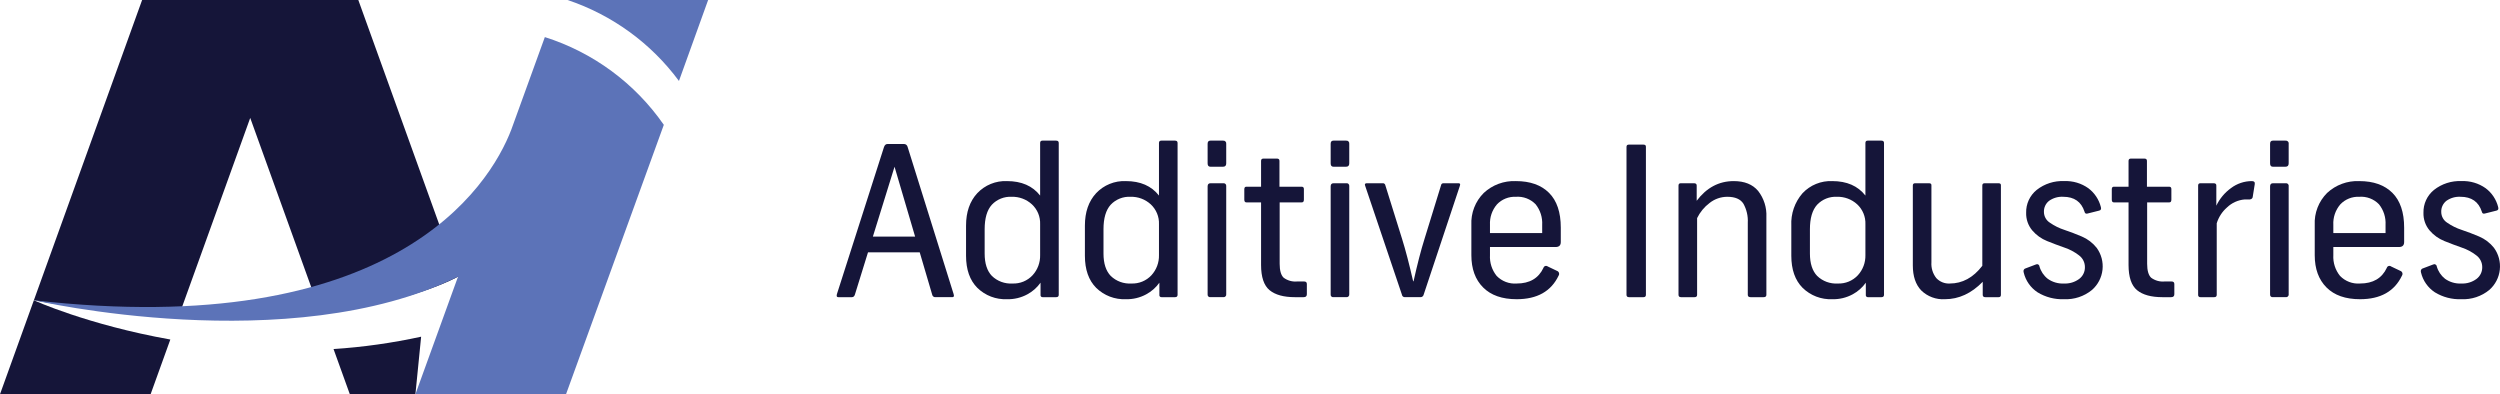
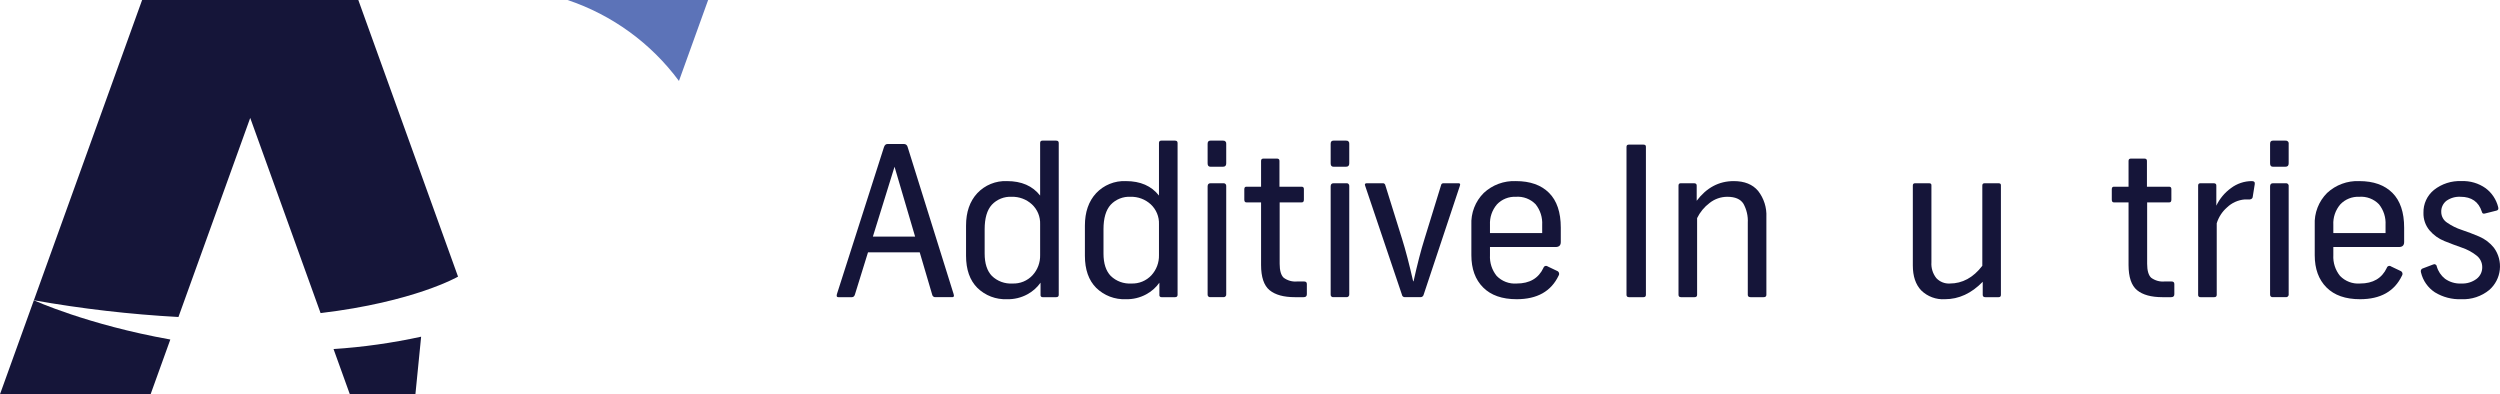
<svg xmlns="http://www.w3.org/2000/svg" width="260" height="41" viewBox="0 0 260 41" fill="none">
  <g clip-path="url(#clip0_638_4523)">
    <path d="M87.036 30.598L91.935 15.294C92.009 15.075 92.138 14.968 92.323 14.976H94.008C94.094 14.973 94.179 15.001 94.248 15.053C94.317 15.105 94.365 15.179 94.386 15.262L99.178 30.588C99.197 30.641 99.208 30.697 99.21 30.753C99.21 30.855 99.145 30.905 99.018 30.905H97.283C97.207 30.912 97.131 30.89 97.07 30.844C97.008 30.799 96.966 30.732 96.951 30.657L95.651 26.243H90.272L88.915 30.62C88.86 30.811 88.753 30.906 88.596 30.906H87.19C87.073 30.906 87.014 30.853 87.014 30.747C87.015 30.696 87.023 30.647 87.036 30.598V30.598ZM90.778 24.61H95.172L93.032 17.341L90.778 24.61Z" fill="#151539" />
    <path d="M100.469 26.602V23.466C100.469 22.059 100.857 20.936 101.633 20.096C102.028 19.675 102.509 19.345 103.044 19.127C103.578 18.909 104.154 18.809 104.731 18.834C106.24 18.834 107.388 19.335 108.174 20.338V14.87C108.174 14.708 108.252 14.626 108.408 14.626H109.843C110.019 14.626 110.109 14.708 110.109 14.87V30.662C110.109 30.825 110.019 30.906 109.843 30.906H108.451C108.418 30.911 108.384 30.908 108.352 30.897C108.321 30.886 108.292 30.868 108.269 30.844C108.246 30.82 108.229 30.79 108.22 30.758C108.211 30.726 108.21 30.693 108.216 30.66V29.4C107.859 29.904 107.39 30.319 106.845 30.611C106.197 30.962 105.468 31.137 104.731 31.118C104.163 31.142 103.595 31.05 103.064 30.847C102.533 30.643 102.049 30.334 101.643 29.936C100.86 29.148 100.469 28.036 100.469 26.602H100.469ZM102.404 26.363C102.404 27.4 102.657 28.18 103.163 28.703C103.445 28.973 103.78 29.182 104.146 29.317C104.513 29.451 104.904 29.509 105.294 29.486C105.684 29.502 106.073 29.434 106.435 29.286C106.796 29.138 107.121 28.913 107.387 28.628C107.911 28.057 108.193 27.305 108.174 26.532V23.324C108.189 22.939 108.121 22.554 107.975 22.197C107.828 21.84 107.606 21.519 107.323 21.255C106.749 20.726 105.99 20.443 105.209 20.466C104.827 20.446 104.444 20.51 104.089 20.653C103.734 20.795 103.414 21.013 103.152 21.292C102.653 21.842 102.404 22.692 102.404 23.842V26.363Z" fill="#151539" />
    <path d="M112.83 26.602V23.466C112.83 22.059 113.217 20.936 113.993 20.096C114.387 19.675 114.869 19.345 115.403 19.127C115.938 18.909 116.514 18.809 117.091 18.834C118.6 18.834 119.748 19.335 120.533 20.338V14.87C120.533 14.708 120.612 14.626 120.768 14.626H122.202C122.379 14.626 122.468 14.708 122.468 14.87V30.662C122.468 30.825 122.379 30.906 122.202 30.906H120.81C120.777 30.911 120.743 30.908 120.712 30.897C120.68 30.886 120.652 30.868 120.629 30.844C120.606 30.82 120.589 30.79 120.58 30.758C120.571 30.726 120.569 30.693 120.576 30.66V29.401C120.219 29.904 119.75 30.319 119.205 30.611C118.557 30.962 117.828 31.137 117.091 31.118C116.522 31.142 115.955 31.05 115.424 30.847C114.893 30.643 114.409 30.333 114.003 29.936C113.22 29.148 112.829 28.036 112.83 26.602H112.83ZM114.763 26.363C114.763 27.4 115.017 28.18 115.523 28.703C115.805 28.973 116.14 29.182 116.506 29.317C116.873 29.451 117.263 29.509 117.654 29.486C118.044 29.502 118.433 29.434 118.795 29.286C119.157 29.138 119.482 28.913 119.748 28.628C120.271 28.057 120.553 27.305 120.533 26.532V23.324C120.549 22.939 120.481 22.554 120.334 22.197C120.187 21.84 119.965 21.519 119.683 21.255C119.109 20.726 118.35 20.443 117.569 20.466C117.187 20.446 116.805 20.51 116.449 20.653C116.094 20.795 115.774 21.013 115.512 21.292C115.013 21.842 114.763 22.692 114.763 23.842V26.363Z" fill="#151539" />
    <path d="M125.592 16.989V14.955C125.592 14.735 125.688 14.626 125.878 14.626H127.2C127.244 14.62 127.29 14.624 127.332 14.638C127.375 14.653 127.414 14.677 127.446 14.709C127.477 14.741 127.501 14.78 127.515 14.822C127.529 14.865 127.533 14.911 127.527 14.955V16.989C127.527 17.223 127.417 17.339 127.2 17.339H125.878C125.688 17.339 125.592 17.223 125.592 16.989ZM125.592 30.62V19.385C125.592 19.166 125.695 19.057 125.899 19.057H127.22C127.261 19.05 127.303 19.053 127.342 19.066C127.382 19.078 127.418 19.1 127.448 19.128C127.477 19.157 127.5 19.192 127.514 19.232C127.528 19.27 127.532 19.312 127.527 19.353V30.598C127.533 30.64 127.529 30.682 127.516 30.722C127.503 30.762 127.48 30.798 127.45 30.828C127.421 30.858 127.384 30.88 127.344 30.894C127.304 30.907 127.262 30.911 127.22 30.905H125.878C125.839 30.911 125.799 30.907 125.762 30.895C125.725 30.882 125.691 30.861 125.664 30.834C125.636 30.806 125.615 30.772 125.603 30.735C125.59 30.698 125.587 30.659 125.592 30.62Z" fill="#151539" />
    <path d="M129.408 20.764V19.681C129.408 19.497 129.486 19.41 129.642 19.417H131.151V16.732C131.151 16.572 131.236 16.492 131.406 16.492H132.798C132.975 16.492 133.064 16.572 133.064 16.732V19.417H135.37C135.533 19.417 135.611 19.505 135.605 19.681V20.764C135.605 20.962 135.526 21.056 135.37 21.049H133.085V27.429C133.085 28.136 133.223 28.62 133.5 28.882C133.906 29.183 134.41 29.323 134.913 29.273H135.625C135.817 29.273 135.913 29.362 135.913 29.539V30.598C135.913 30.804 135.802 30.906 135.583 30.906H134.669C133.506 30.906 132.63 30.664 132.038 30.18C131.447 29.696 131.151 28.817 131.151 27.546V21.049H129.642C129.486 21.056 129.408 20.961 129.408 20.764" fill="#151539" />
    <path d="M138.389 16.989V14.955C138.389 14.735 138.484 14.626 138.674 14.626H139.995C140.04 14.62 140.085 14.624 140.128 14.638C140.171 14.653 140.21 14.677 140.241 14.709C140.273 14.741 140.297 14.78 140.311 14.822C140.325 14.865 140.329 14.911 140.323 14.955V16.989C140.323 17.223 140.213 17.339 139.995 17.339H138.674C138.484 17.339 138.389 17.223 138.389 16.989ZM138.389 30.62V19.385C138.389 19.166 138.49 19.057 138.695 19.057H140.016C140.057 19.05 140.099 19.054 140.138 19.066C140.178 19.078 140.214 19.1 140.244 19.129C140.274 19.157 140.296 19.193 140.31 19.232C140.324 19.271 140.328 19.312 140.323 19.353V30.598C140.329 30.64 140.325 30.682 140.312 30.722C140.299 30.762 140.276 30.798 140.247 30.828C140.217 30.858 140.18 30.881 140.141 30.894C140.101 30.907 140.058 30.911 140.016 30.905H138.674C138.635 30.911 138.596 30.907 138.559 30.895C138.521 30.882 138.488 30.861 138.46 30.834C138.432 30.806 138.411 30.772 138.399 30.735C138.387 30.698 138.383 30.659 138.389 30.62Z" fill="#151539" />
    <path d="M141.98 19.332C141.962 19.292 141.951 19.249 141.948 19.205C141.948 19.106 142.019 19.057 142.159 19.057H143.793C143.859 19.048 143.927 19.066 143.98 19.107C144.033 19.148 144.068 19.208 144.077 19.274L145.82 24.86C146.182 26.017 146.564 27.481 146.967 29.252H147.01C147.4 27.486 147.779 26.02 148.147 24.854L149.869 19.268C149.875 19.207 149.905 19.15 149.953 19.11C150.001 19.071 150.062 19.052 150.124 19.057H151.676C151.796 19.057 151.856 19.102 151.856 19.194C151.855 19.241 151.844 19.288 151.825 19.332L148.062 30.641C148.047 30.716 148.006 30.784 147.946 30.833C147.886 30.881 147.81 30.907 147.733 30.905H146.117C146.04 30.912 145.963 30.887 145.903 30.838C145.844 30.788 145.806 30.717 145.798 30.64L141.98 19.332Z" fill="#151539" />
    <path d="M153.022 26.539V23.391C152.993 22.779 153.092 22.167 153.313 21.594C153.534 21.022 153.873 20.503 154.308 20.069C154.755 19.652 155.281 19.328 155.855 19.116C156.429 18.904 157.04 18.808 157.651 18.834C159.13 18.834 160.278 19.24 161.095 20.053C161.913 20.866 162.322 22.074 162.322 23.678V25.171C162.322 25.518 162.14 25.691 161.777 25.691H154.957V26.537C154.914 27.316 155.161 28.084 155.651 28.693C155.919 28.97 156.244 29.184 156.605 29.322C156.965 29.459 157.351 29.515 157.736 29.486C159.081 29.486 160.008 28.943 160.518 27.858C160.53 27.814 160.553 27.773 160.585 27.739C160.617 27.706 160.657 27.68 160.701 27.666C160.745 27.651 160.792 27.648 160.837 27.655C160.883 27.663 160.926 27.682 160.963 27.711L161.919 28.167C161.968 28.183 162.012 28.21 162.049 28.245C162.086 28.281 162.114 28.325 162.13 28.373C162.147 28.421 162.153 28.473 162.147 28.523C162.141 28.574 162.123 28.623 162.095 28.666C161.317 30.3 159.864 31.117 157.736 31.118C156.222 31.118 155.057 30.71 154.243 29.893C153.429 29.077 153.022 27.959 153.022 26.539V26.539ZM154.957 24.239H160.387V23.391C160.432 22.616 160.189 21.852 159.704 21.245C159.44 20.973 159.119 20.762 158.765 20.627C158.41 20.493 158.03 20.437 157.651 20.466C157.286 20.448 156.92 20.51 156.581 20.646C156.241 20.782 155.935 20.99 155.683 21.256C155.176 21.848 154.916 22.613 154.958 23.391L154.957 24.239Z" fill="#151539" />
    <path d="M169.156 30.662V15.273C169.156 15.11 169.244 15.033 169.421 15.04H170.92C171.096 15.04 171.182 15.118 171.175 15.273V30.662C171.175 30.825 171.09 30.906 170.92 30.906H169.421C169.244 30.906 169.156 30.825 169.156 30.662Z" fill="#151539" />
    <path d="M174.565 30.663V19.29C174.565 19.128 174.653 19.05 174.829 19.057H176.171C176.361 19.057 176.456 19.135 176.456 19.29V20.88C177.485 19.516 178.771 18.834 180.312 18.834C181.428 18.834 182.273 19.175 182.846 19.857C183.449 20.632 183.753 21.596 183.704 22.576V30.663C183.704 30.825 183.609 30.906 183.419 30.906H182.055C181.865 30.906 181.77 30.825 181.77 30.663V23.159C181.808 22.47 181.649 21.785 181.313 21.182C181.007 20.704 180.45 20.466 179.641 20.466C178.971 20.467 178.322 20.693 177.798 21.108C177.247 21.523 176.802 22.062 176.499 22.682V30.663C176.499 30.825 176.411 30.906 176.235 30.906H174.829C174.653 30.906 174.565 30.825 174.565 30.663Z" fill="#151539" />
-     <path d="M186.297 26.602V23.466C186.235 22.235 186.652 21.027 187.462 20.096C187.856 19.675 188.338 19.344 188.872 19.127C189.407 18.909 189.983 18.809 190.56 18.834C192.069 18.834 193.216 19.335 194.003 20.338V14.87C194.003 14.708 194.081 14.626 194.237 14.626H195.671C195.848 14.626 195.937 14.707 195.937 14.87V30.662C195.937 30.825 195.848 30.906 195.671 30.906H194.279C194.246 30.911 194.213 30.908 194.181 30.897C194.149 30.886 194.121 30.868 194.098 30.844C194.075 30.82 194.058 30.791 194.049 30.758C194.04 30.726 194.039 30.693 194.045 30.66V29.401C193.688 29.904 193.219 30.319 192.674 30.611C192.026 30.962 191.297 31.137 190.56 31.118C189.991 31.142 189.424 31.05 188.893 30.847C188.362 30.643 187.878 30.334 187.472 29.936C186.689 29.148 186.298 28.036 186.297 26.602H186.297ZM188.232 26.363C188.232 27.4 188.485 28.18 188.991 28.703C189.273 28.973 189.608 29.182 189.975 29.317C190.342 29.451 190.732 29.509 191.123 29.486C191.513 29.502 191.902 29.434 192.264 29.286C192.625 29.138 192.95 28.913 193.216 28.628C193.74 28.057 194.022 27.305 194.003 26.532V23.324C194.018 22.939 193.95 22.555 193.803 22.198C193.656 21.84 193.435 21.519 193.153 21.255C192.578 20.726 191.819 20.443 191.037 20.466C190.655 20.447 190.273 20.51 189.918 20.653C189.563 20.796 189.243 21.014 188.981 21.292C188.482 21.842 188.232 22.692 188.232 23.843L188.232 26.363Z" fill="#151539" />
    <path d="M198.934 27.609V19.29C198.934 19.127 199.022 19.05 199.2 19.057H200.613C200.79 19.057 200.876 19.127 200.868 19.269V27.273C200.827 27.865 201.006 28.451 201.373 28.919C201.55 29.11 201.767 29.26 202.008 29.358C202.25 29.456 202.51 29.5 202.771 29.486C204.088 29.486 205.218 28.872 206.161 27.643V19.289C206.161 19.127 206.249 19.05 206.427 19.057H207.84C208.017 19.057 208.102 19.127 208.095 19.269V30.662C208.095 30.825 208.017 30.906 207.861 30.906H206.469C206.292 30.906 206.203 30.825 206.203 30.66V29.306C205.027 30.514 203.717 31.118 202.271 31.118C201.819 31.146 201.365 31.079 200.941 30.921C200.516 30.763 200.129 30.518 199.805 30.201C199.224 29.59 198.934 28.726 198.934 27.609Z" fill="#151539" />
-     <path d="M210.466 28.343C210.452 28.297 210.444 28.25 210.443 28.203C210.441 28.135 210.462 28.069 210.503 28.015C210.544 27.961 210.603 27.924 210.669 27.909L211.723 27.509C211.759 27.488 211.8 27.477 211.842 27.476C211.884 27.474 211.926 27.484 211.963 27.502C212.001 27.521 212.033 27.549 212.057 27.583C212.081 27.617 212.096 27.657 212.101 27.698C212.243 28.21 212.545 28.663 212.962 28.992C213.454 29.344 214.053 29.518 214.658 29.486C215.221 29.513 215.777 29.346 216.231 29.012C216.422 28.87 216.576 28.684 216.68 28.47C216.784 28.256 216.836 28.02 216.831 27.782C216.832 27.543 216.777 27.307 216.669 27.093C216.561 26.879 216.404 26.694 216.211 26.553C215.757 26.201 215.246 25.929 214.7 25.748C214.106 25.542 213.506 25.316 212.899 25.07C212.301 24.832 211.771 24.451 211.354 23.961C210.924 23.448 210.699 22.795 210.72 22.127C210.708 21.674 210.8 21.224 210.99 20.812C211.18 20.401 211.462 20.038 211.815 19.752C212.627 19.112 213.644 18.785 214.679 18.833C215.575 18.796 216.458 19.057 217.188 19.576C217.833 20.06 218.292 20.75 218.489 21.531C218.549 21.736 218.492 21.86 218.318 21.902L217.092 22.21C216.925 22.253 216.825 22.186 216.788 22.011C216.456 20.981 215.718 20.466 214.573 20.465C214.05 20.436 213.532 20.584 213.105 20.886C212.929 21.024 212.788 21.202 212.695 21.405C212.602 21.608 212.559 21.83 212.569 22.053C212.572 22.275 212.63 22.493 212.738 22.686C212.846 22.88 213.002 23.044 213.19 23.162C213.653 23.485 214.162 23.736 214.7 23.909C215.293 24.108 215.895 24.338 216.506 24.597C217.111 24.853 217.642 25.256 218.05 25.769C218.532 26.428 218.75 27.243 218.661 28.053C218.572 28.864 218.183 29.613 217.57 30.152C216.753 30.823 215.715 31.166 214.658 31.117C213.691 31.155 212.734 30.906 211.909 30.402C211.182 29.924 210.666 29.187 210.465 28.342" fill="#151539" />
    <path d="M219.626 20.764V19.681C219.626 19.497 219.704 19.41 219.86 19.417H221.369V16.732C221.369 16.572 221.454 16.492 221.624 16.492H223.016C223.193 16.492 223.282 16.572 223.282 16.732V19.417H225.588C225.751 19.417 225.829 19.505 225.823 19.681V20.764C225.823 20.962 225.744 21.056 225.588 21.049H223.303V27.429C223.303 28.136 223.441 28.62 223.718 28.882C224.124 29.183 224.627 29.323 225.131 29.273H225.843C226.034 29.273 226.131 29.362 226.131 29.539V30.598C226.131 30.804 226.02 30.906 225.8 30.906H224.887C223.725 30.906 222.848 30.664 222.256 30.18C221.665 29.696 221.369 28.817 221.369 27.546V21.049H219.86C219.704 21.056 219.626 20.961 219.626 20.764" fill="#151539" />
    <path d="M228.606 30.663V19.29C228.606 19.128 228.694 19.05 228.87 19.057H230.213C230.403 19.057 230.498 19.133 230.498 19.286V21.39C230.844 20.666 231.366 20.039 232.017 19.567C232.644 19.092 233.41 18.834 234.197 18.834C234.43 18.834 234.529 18.942 234.494 19.157L234.282 20.482C234.267 20.62 234.172 20.707 233.994 20.742H233.453C232.758 20.799 232.105 21.094 231.604 21.577C231.104 22.016 230.736 22.584 230.54 23.219V30.661C230.54 30.825 230.452 30.906 230.276 30.906H228.85C228.816 30.911 228.783 30.908 228.751 30.897C228.719 30.887 228.69 30.869 228.667 30.845C228.643 30.822 228.625 30.793 228.615 30.761C228.604 30.729 228.601 30.696 228.606 30.663" fill="#151539" />
    <path d="M236.088 16.989V14.955C236.088 14.735 236.183 14.626 236.374 14.626H237.695C237.739 14.62 237.785 14.624 237.828 14.638C237.871 14.653 237.909 14.677 237.941 14.709C237.973 14.741 237.997 14.78 238.011 14.822C238.025 14.865 238.029 14.911 238.022 14.955V16.989C238.022 17.223 237.913 17.339 237.695 17.339H236.374C236.183 17.339 236.088 17.223 236.088 16.989ZM236.088 30.62V19.385C236.088 19.166 236.19 19.057 236.395 19.057H237.716C237.757 19.05 237.798 19.054 237.838 19.066C237.877 19.078 237.913 19.1 237.943 19.129C237.973 19.157 237.996 19.193 238.009 19.232C238.023 19.271 238.028 19.312 238.022 19.353V30.598C238.028 30.64 238.025 30.682 238.011 30.722C237.998 30.762 237.976 30.798 237.946 30.828C237.916 30.858 237.88 30.881 237.84 30.894C237.8 30.907 237.757 30.911 237.716 30.905H236.374C236.335 30.911 236.295 30.907 236.258 30.895C236.221 30.882 236.187 30.861 236.159 30.834C236.132 30.806 236.111 30.772 236.099 30.735C236.086 30.698 236.083 30.659 236.088 30.62Z" fill="#151539" />
    <path d="M240.732 26.539V23.391C240.703 22.779 240.801 22.167 241.023 21.595C241.244 21.022 241.583 20.503 242.017 20.069C242.464 19.652 242.99 19.328 243.565 19.116C244.139 18.904 244.749 18.808 245.361 18.834C246.839 18.834 247.987 19.24 248.805 20.053C249.622 20.866 250.031 22.074 250.031 23.677V25.171C250.031 25.518 249.85 25.691 249.487 25.691H242.666V26.537C242.623 27.316 242.871 28.084 243.362 28.693C243.629 28.97 243.954 29.185 244.315 29.322C244.675 29.459 245.061 29.515 245.446 29.485C246.79 29.485 247.718 28.943 248.228 27.858C248.24 27.813 248.263 27.773 248.295 27.739C248.327 27.706 248.367 27.68 248.411 27.666C248.455 27.651 248.502 27.648 248.548 27.655C248.594 27.663 248.637 27.682 248.673 27.711L249.63 28.167C249.678 28.183 249.723 28.21 249.759 28.245C249.796 28.281 249.824 28.325 249.841 28.373C249.858 28.421 249.863 28.473 249.857 28.523C249.851 28.574 249.833 28.623 249.805 28.666C249.027 30.3 247.573 31.117 245.446 31.118C243.931 31.118 242.767 30.71 241.954 29.893C241.139 29.077 240.732 27.959 240.732 26.539V26.539ZM242.666 24.239H248.097V23.391C248.142 22.616 247.899 21.852 247.413 21.245C247.149 20.973 246.829 20.762 246.474 20.627C246.119 20.492 245.739 20.437 245.361 20.466C244.995 20.448 244.63 20.51 244.29 20.646C243.95 20.782 243.644 20.99 243.393 21.256C242.885 21.848 242.625 22.613 242.666 23.391V24.239Z" fill="#151539" />
    <path d="M251.785 28.343C251.771 28.297 251.764 28.25 251.763 28.203C251.761 28.136 251.782 28.069 251.823 28.015C251.864 27.962 251.922 27.924 251.988 27.909L253.043 27.509C253.079 27.488 253.12 27.477 253.162 27.476C253.204 27.474 253.246 27.484 253.283 27.502C253.321 27.521 253.353 27.549 253.377 27.583C253.401 27.617 253.417 27.657 253.422 27.698C253.563 28.21 253.865 28.663 254.282 28.992C254.774 29.344 255.373 29.518 255.978 29.486C256.541 29.513 257.097 29.346 257.552 29.012C257.743 28.869 257.897 28.683 258.001 28.47C258.105 28.256 258.157 28.02 258.152 27.782C258.153 27.543 258.097 27.307 257.989 27.093C257.881 26.879 257.724 26.694 257.53 26.553C257.076 26.201 256.566 25.929 256.02 25.748C255.426 25.542 254.826 25.316 254.219 25.07C253.621 24.831 253.091 24.451 252.674 23.961C252.244 23.448 252.019 22.795 252.04 22.127C252.028 21.674 252.121 21.224 252.31 20.812C252.5 20.401 252.782 20.038 253.135 19.752C253.947 19.112 254.964 18.786 255.999 18.833C256.895 18.796 257.778 19.057 258.509 19.576C259.154 20.06 259.613 20.75 259.809 21.531C259.869 21.736 259.811 21.86 259.638 21.902L258.413 22.21C258.246 22.253 258.145 22.186 258.109 22.011C257.777 20.981 257.038 20.466 255.893 20.465C255.37 20.436 254.852 20.584 254.424 20.886C254.249 21.024 254.109 21.202 254.016 21.405C253.923 21.608 253.879 21.83 253.89 22.053C253.892 22.275 253.95 22.493 254.058 22.686C254.166 22.88 254.322 23.044 254.51 23.162C254.973 23.485 255.482 23.736 256.02 23.909C256.614 24.108 257.216 24.338 257.826 24.597C258.431 24.853 258.962 25.256 259.37 25.769C259.852 26.428 260.07 27.243 259.981 28.053C259.892 28.864 259.503 29.613 258.89 30.152C258.073 30.823 257.035 31.167 255.978 31.118C255.011 31.155 254.055 30.907 253.23 30.402C252.502 29.924 251.986 29.188 251.785 28.343" fill="#151539" />
    <path d="M70.611 8.42L73.646 0H59.025C63.662 1.553 67.708 4.493 70.611 8.42Z" fill="#5C73B8" />
    <path d="M18.558 32.968L26.023 12.263L33.34 32.561C43.114 31.397 47.635 28.769 47.636 28.769L37.264 0H14.78L3.523 31.227C8.495 32.112 13.516 32.693 18.558 32.968Z" fill="#151539" />
    <path d="M3.523 31.227L0 41H15.663L17.714 35.31C9.102 33.774 3.494 31.225 3.523 31.227Z" fill="#151539" />
    <path d="M34.688 36.301L36.382 41H43.203L43.798 35.016C40.797 35.671 37.752 36.101 34.688 36.301" fill="#151539" />
-     <path d="M56.664 3.857L53.184 13.46C50.87 19.538 40.667 35.451 3.523 31.227C3.523 31.227 30.147 37.379 47.636 28.77L43.203 41H58.866L69.037 12.983C66.04 8.659 61.688 5.45 56.664 3.858" fill="#5C73B8" />
  </g>
  <defs>
    <clipPath id="clip0_638_4523">
      <rect width="260" height="41" fill="white" />
    </clipPath>
  </defs>
</svg>